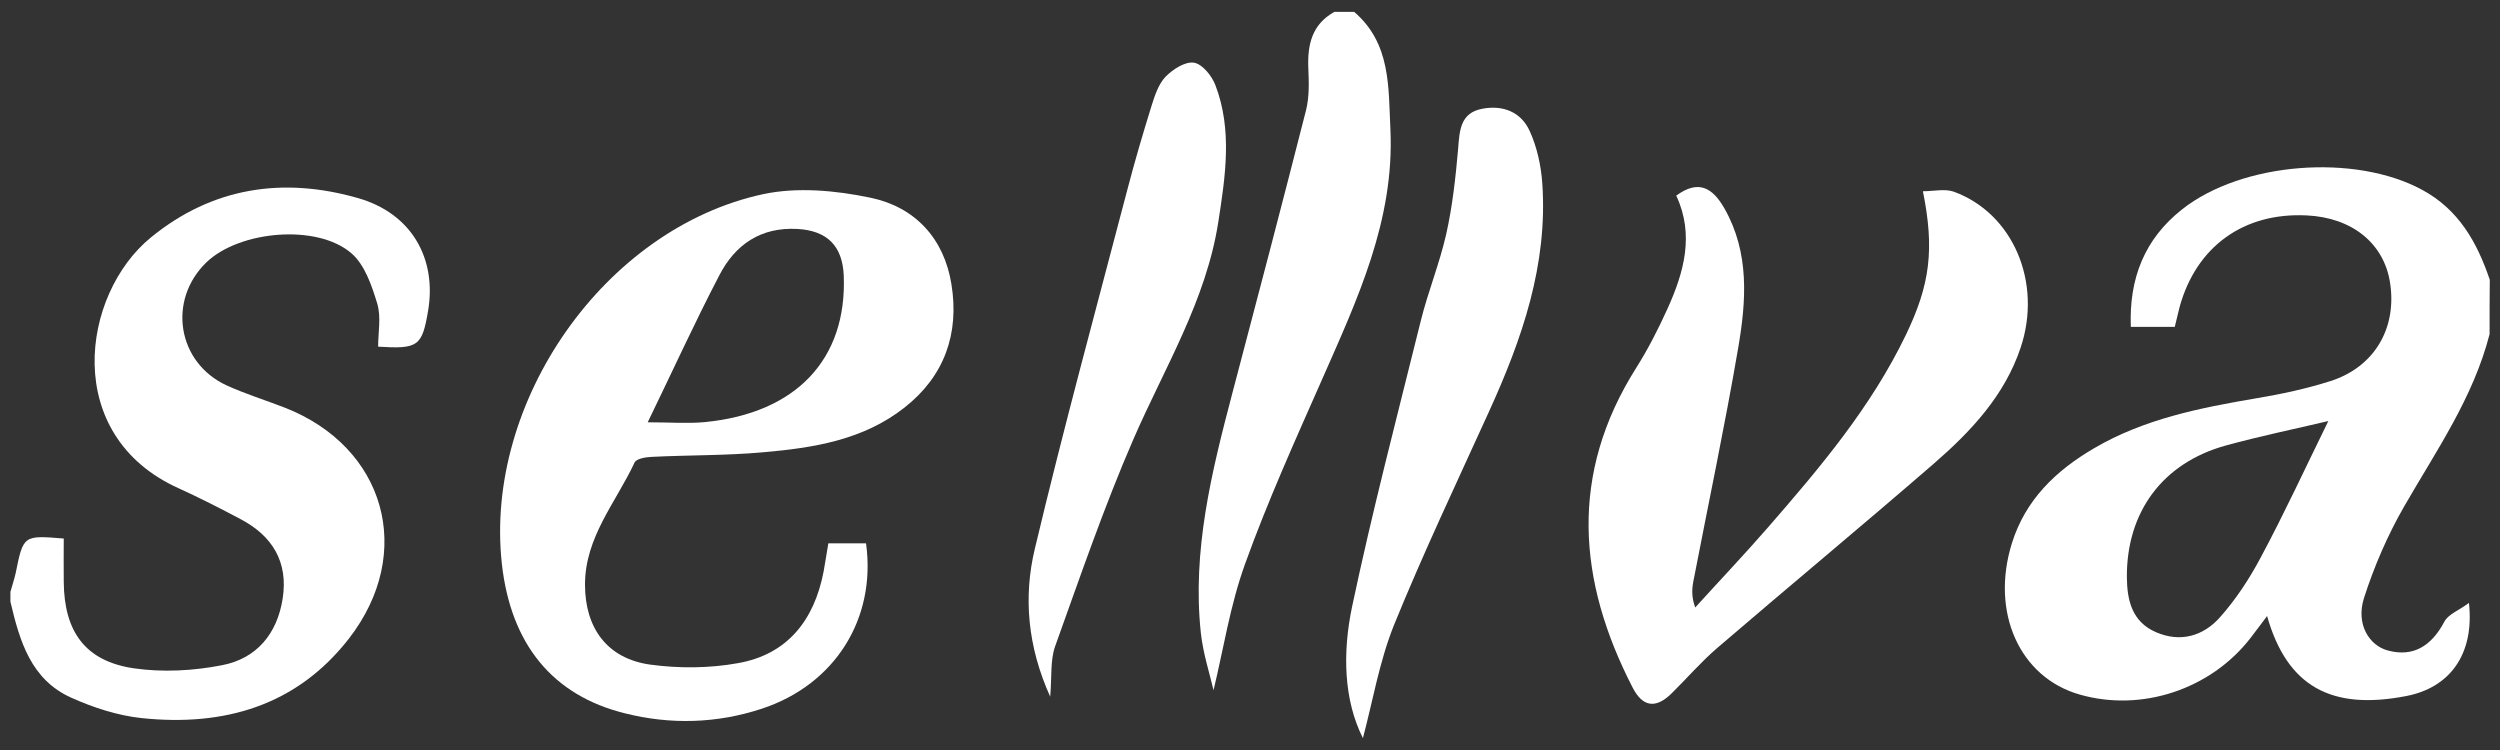
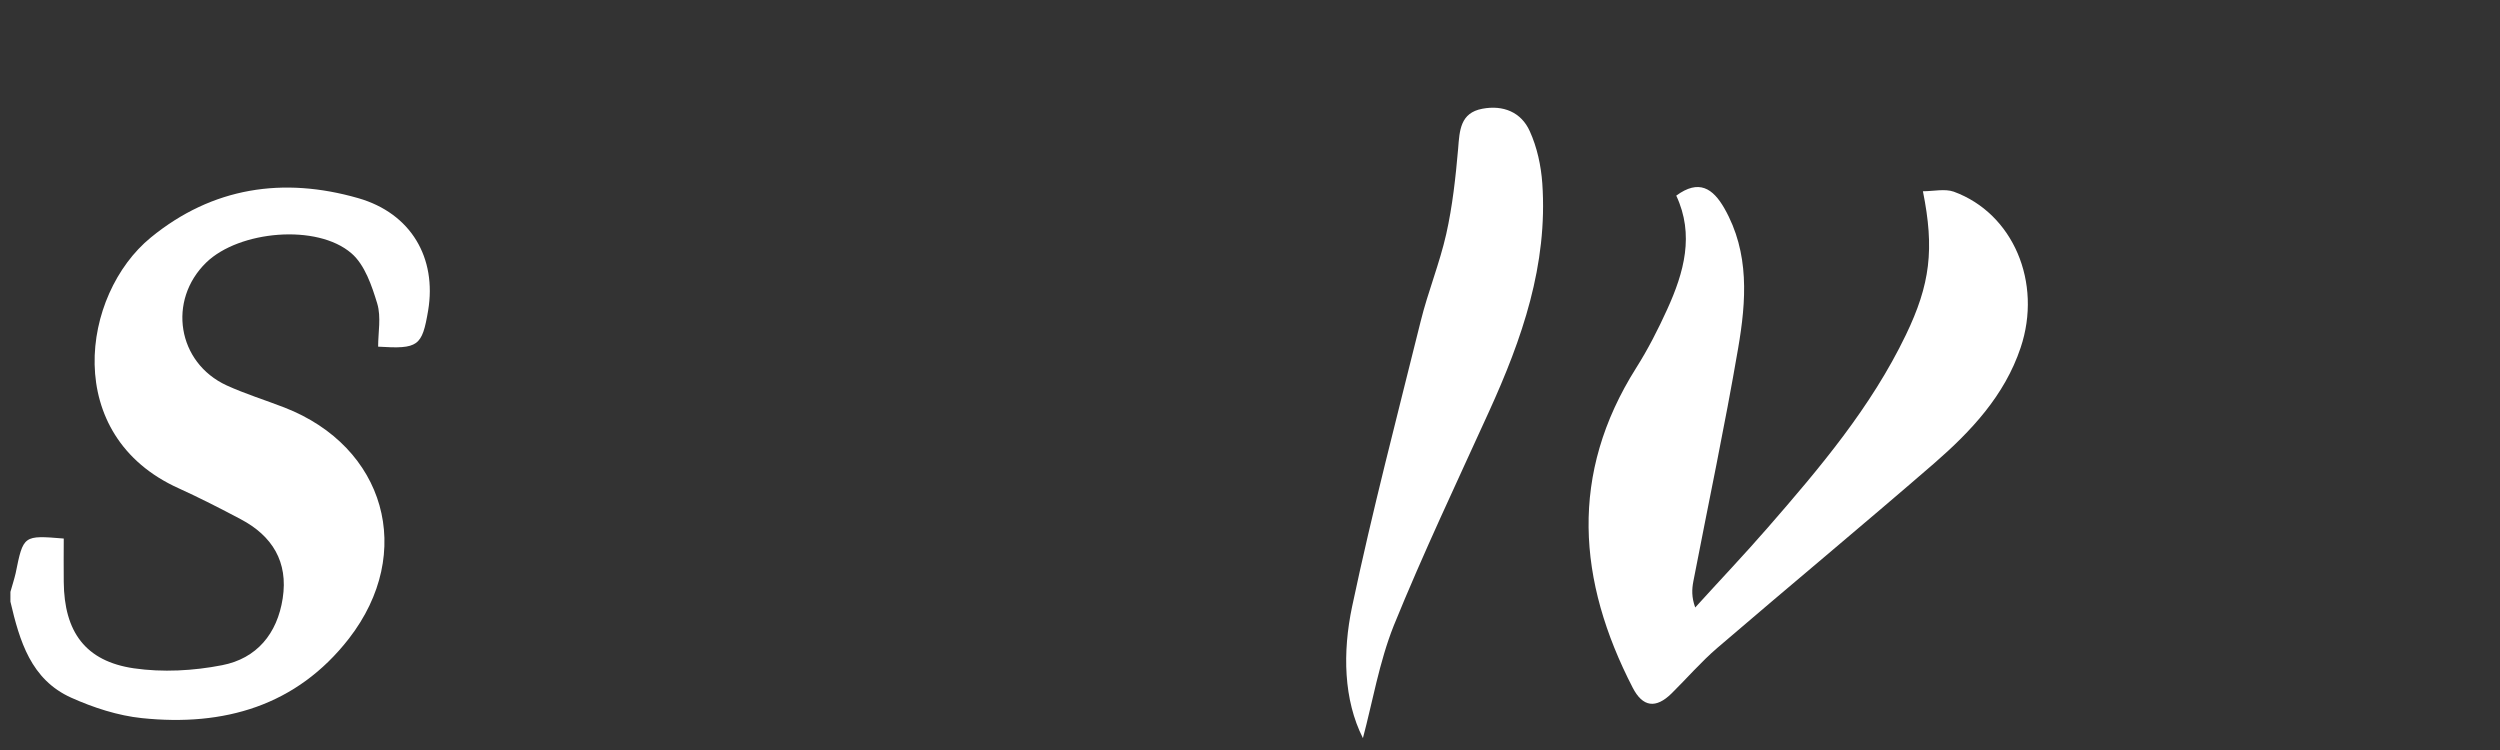
<svg xmlns="http://www.w3.org/2000/svg" version="1.1" id="Layer_1" x="0px" y="0px" viewBox="0 0 120 36" style="enable-background:new 0 0 120 36;" width="120" height="36" xml:space="preserve">
  <rect x="0" y="0" width="120" height="36" fill="#333333" stroke="none" />
  <style type="text/css"> .st0{fill:#FFFFFF;} </style>
  <g>
-     <path class="st0" d="M119.5,16.04c-0.78,3.04-2.55,5.58-4.09,8.25c-0.8,1.39-1.45,2.89-1.94,4.42c-0.39,1.23,0.23,2.28,1.17,2.52 c1.18,0.31,2.06-0.2,2.69-1.39c0.18-0.35,0.68-0.53,1.18-0.9c0.27,2.48-0.93,4.07-3.01,4.47c-3.6,0.7-5.72-0.46-6.68-3.84 c-0.32,0.42-0.55,0.74-0.8,1.06c-1.91,2.46-5.22,3.56-8.19,2.71c-2.89-0.82-4.29-3.95-3.26-7.26c0.65-2.09,2.11-3.49,3.94-4.56 c2.4-1.41,5.08-1.94,7.78-2.4c1.21-0.2,2.41-0.46,3.58-0.83c2.11-0.68,3.2-2.55,2.85-4.74c-0.3-1.88-1.83-3.11-4-3.21 c-3.02-0.15-5.3,1.49-6.1,4.4c-0.08,0.3-0.14,0.6-0.23,0.95c-0.7,0-1.35,0-2.11,0c-0.09-2.33,0.66-4.22,2.46-5.64 c2.87-2.27,8.29-2.69,11.52-0.94c1.76,0.95,2.64,2.52,3.25,4.32C119.5,14.29,119.5,15.17,119.5,16.04z M111.76,20.21 c-1.65,0.39-3.31,0.73-4.94,1.18c-3.02,0.84-4.75,3.19-4.73,6.32c0.01,1.13,0.26,2.15,1.41,2.64c1.16,0.5,2.25,0.18,3.04-0.7 c0.78-0.87,1.44-1.88,1.99-2.92C109.66,24.62,110.67,22.43,111.76,20.21z" />
    <path class="st0" d="M0.5,28.41c0.08-0.29,0.18-0.59,0.25-0.89c0.37-1.83,0.37-1.83,2.31-1.67c0,0.69-0.01,1.39,0,2.08 c0.02,2.4,1.04,3.81,3.37,4.15c1.38,0.2,2.85,0.12,4.23-0.15c1.66-0.32,2.65-1.51,2.91-3.21c0.27-1.75-0.5-3-2.02-3.8 c-0.98-0.52-1.96-1.02-2.97-1.48c-5.63-2.53-4.69-9.3-1.34-12.04c2.96-2.42,6.36-2.92,9.95-1.89c2.55,0.73,3.78,2.88,3.36,5.4 c-0.29,1.71-0.47,1.85-2.4,1.73c0-0.68,0.15-1.42-0.04-2.06c-0.26-0.86-0.6-1.87-1.24-2.42c-1.65-1.43-5.39-1.09-6.97,0.44 c-1.87,1.82-1.39,4.81,0.98,5.9c0.9,0.41,1.84,0.7,2.77,1.06c4.84,1.88,6.3,6.96,3.1,11.09c-2.52,3.24-6.01,4.23-9.94,3.82 c-1.15-0.12-2.32-0.5-3.39-0.98c-1.94-0.87-2.48-2.73-2.92-4.61C0.5,28.73,0.5,28.57,0.5,28.41z" />
-     <path class="st0" d="M65,0.57c1.77,1.52,1.64,3.61,1.74,5.65c0.2,4.36-1.59,8.15-3.28,11.99c-1.29,2.92-2.61,5.84-3.69,8.84 c-0.72,1.98-1.04,4.09-1.52,6.08c-0.18-0.78-0.5-1.75-0.61-2.75c-0.42-3.93,0.51-7.7,1.5-11.46c1.2-4.54,2.39-9.08,3.55-13.63 c0.16-0.64,0.14-1.34,0.11-2c-0.05-1.14,0.17-2.12,1.25-2.72C64.36,0.57,64.68,0.57,65,0.57z" />
-     <path class="st0" d="M39.76,26.08c0.66,0,1.24,0,1.81,0c0.5,3.62-1.5,6.79-5.01,7.94c-2.16,0.71-4.37,0.77-6.56,0.22 c-3.48-0.86-5.48-3.32-5.91-7.17c-0.86-7.79,4.93-16.11,12.54-17.75c1.64-0.35,3.48-0.18,5.15,0.17c2.13,0.44,3.54,1.95,3.89,4.16 c0.38,2.36-0.33,4.4-2.25,5.91c-1.99,1.57-4.39,1.94-6.8,2.15c-1.77,0.16-3.56,0.13-5.34,0.22c-0.29,0.01-0.74,0.09-0.82,0.27 c-0.89,1.91-2.38,3.58-2.38,5.86c0,2.08,1.06,3.55,3.12,3.84c1.39,0.19,2.86,0.18,4.23-0.07c2.37-0.42,3.65-2.06,4.1-4.38 C39.61,27.01,39.68,26.55,39.76,26.08z M31.09,20.27c1.09,0,1.93,0.07,2.75-0.01c4.38-0.43,6.82-3.02,6.66-7.03 c-0.06-1.43-0.8-2.16-2.22-2.24c-1.76-0.1-2.99,0.75-3.75,2.22C33.35,15.47,32.29,17.8,31.09,20.27z" />
    <path class="st0" d="M80.46,9.39c1.09-0.8,1.76-0.35,2.31,0.61c1.22,2.14,1.05,4.45,0.66,6.72c-0.64,3.74-1.43,7.46-2.15,11.19 c-0.07,0.37-0.09,0.75,0.09,1.25c1.16-1.28,2.35-2.53,3.48-3.83c2.5-2.87,4.96-5.78,6.63-9.25c1.17-2.43,1.38-4.12,0.82-6.9 c0.52,0,1.05-0.13,1.48,0.02c2.85,1.04,4.26,4.36,3.21,7.49c-0.77,2.3-2.38,4.01-4.15,5.55c-3.44,2.98-6.95,5.89-10.41,8.86 c-0.78,0.67-1.46,1.46-2.19,2.18c-0.76,0.75-1.39,0.66-1.87-0.27c-2.65-5.14-3.05-10.25,0.16-15.34c0.57-0.9,1.06-1.86,1.5-2.83 C80.83,13.08,81.34,11.27,80.46,9.39z" />
    <path class="st0" d="M65.42,35.43c-0.93-1.84-0.98-4.12-0.52-6.31c0.97-4.59,2.16-9.13,3.29-13.69c0.35-1.42,0.91-2.78,1.23-4.2 c0.3-1.34,0.45-2.72,0.57-4.09c0.07-0.88,0.1-1.72,1.16-1.92c1-0.19,1.87,0.16,2.28,1.08c0.35,0.77,0.54,1.65,0.6,2.5 c0.27,3.91-0.97,7.47-2.56,10.96c-1.55,3.41-3.16,6.8-4.57,10.27C66.2,31.79,65.88,33.71,65.42,35.43z" />
-     <path class="st0" d="M50.41,33.44c-1.09-2.41-1.29-4.79-0.74-7.09c1.38-5.8,2.95-11.55,4.46-17.31c0.35-1.34,0.74-2.66,1.15-3.98 c0.15-0.48,0.33-1.02,0.66-1.37c0.35-0.36,0.95-0.75,1.37-0.68c0.4,0.06,0.86,0.63,1.03,1.08c0.82,2.15,0.48,4.36,0.14,6.56 c-0.59,3.79-2.59,7.01-4.08,10.44c-1.41,3.25-2.56,6.61-3.76,9.95C50.41,31.71,50.49,32.5,50.41,33.44z" />
  </g>
</svg>